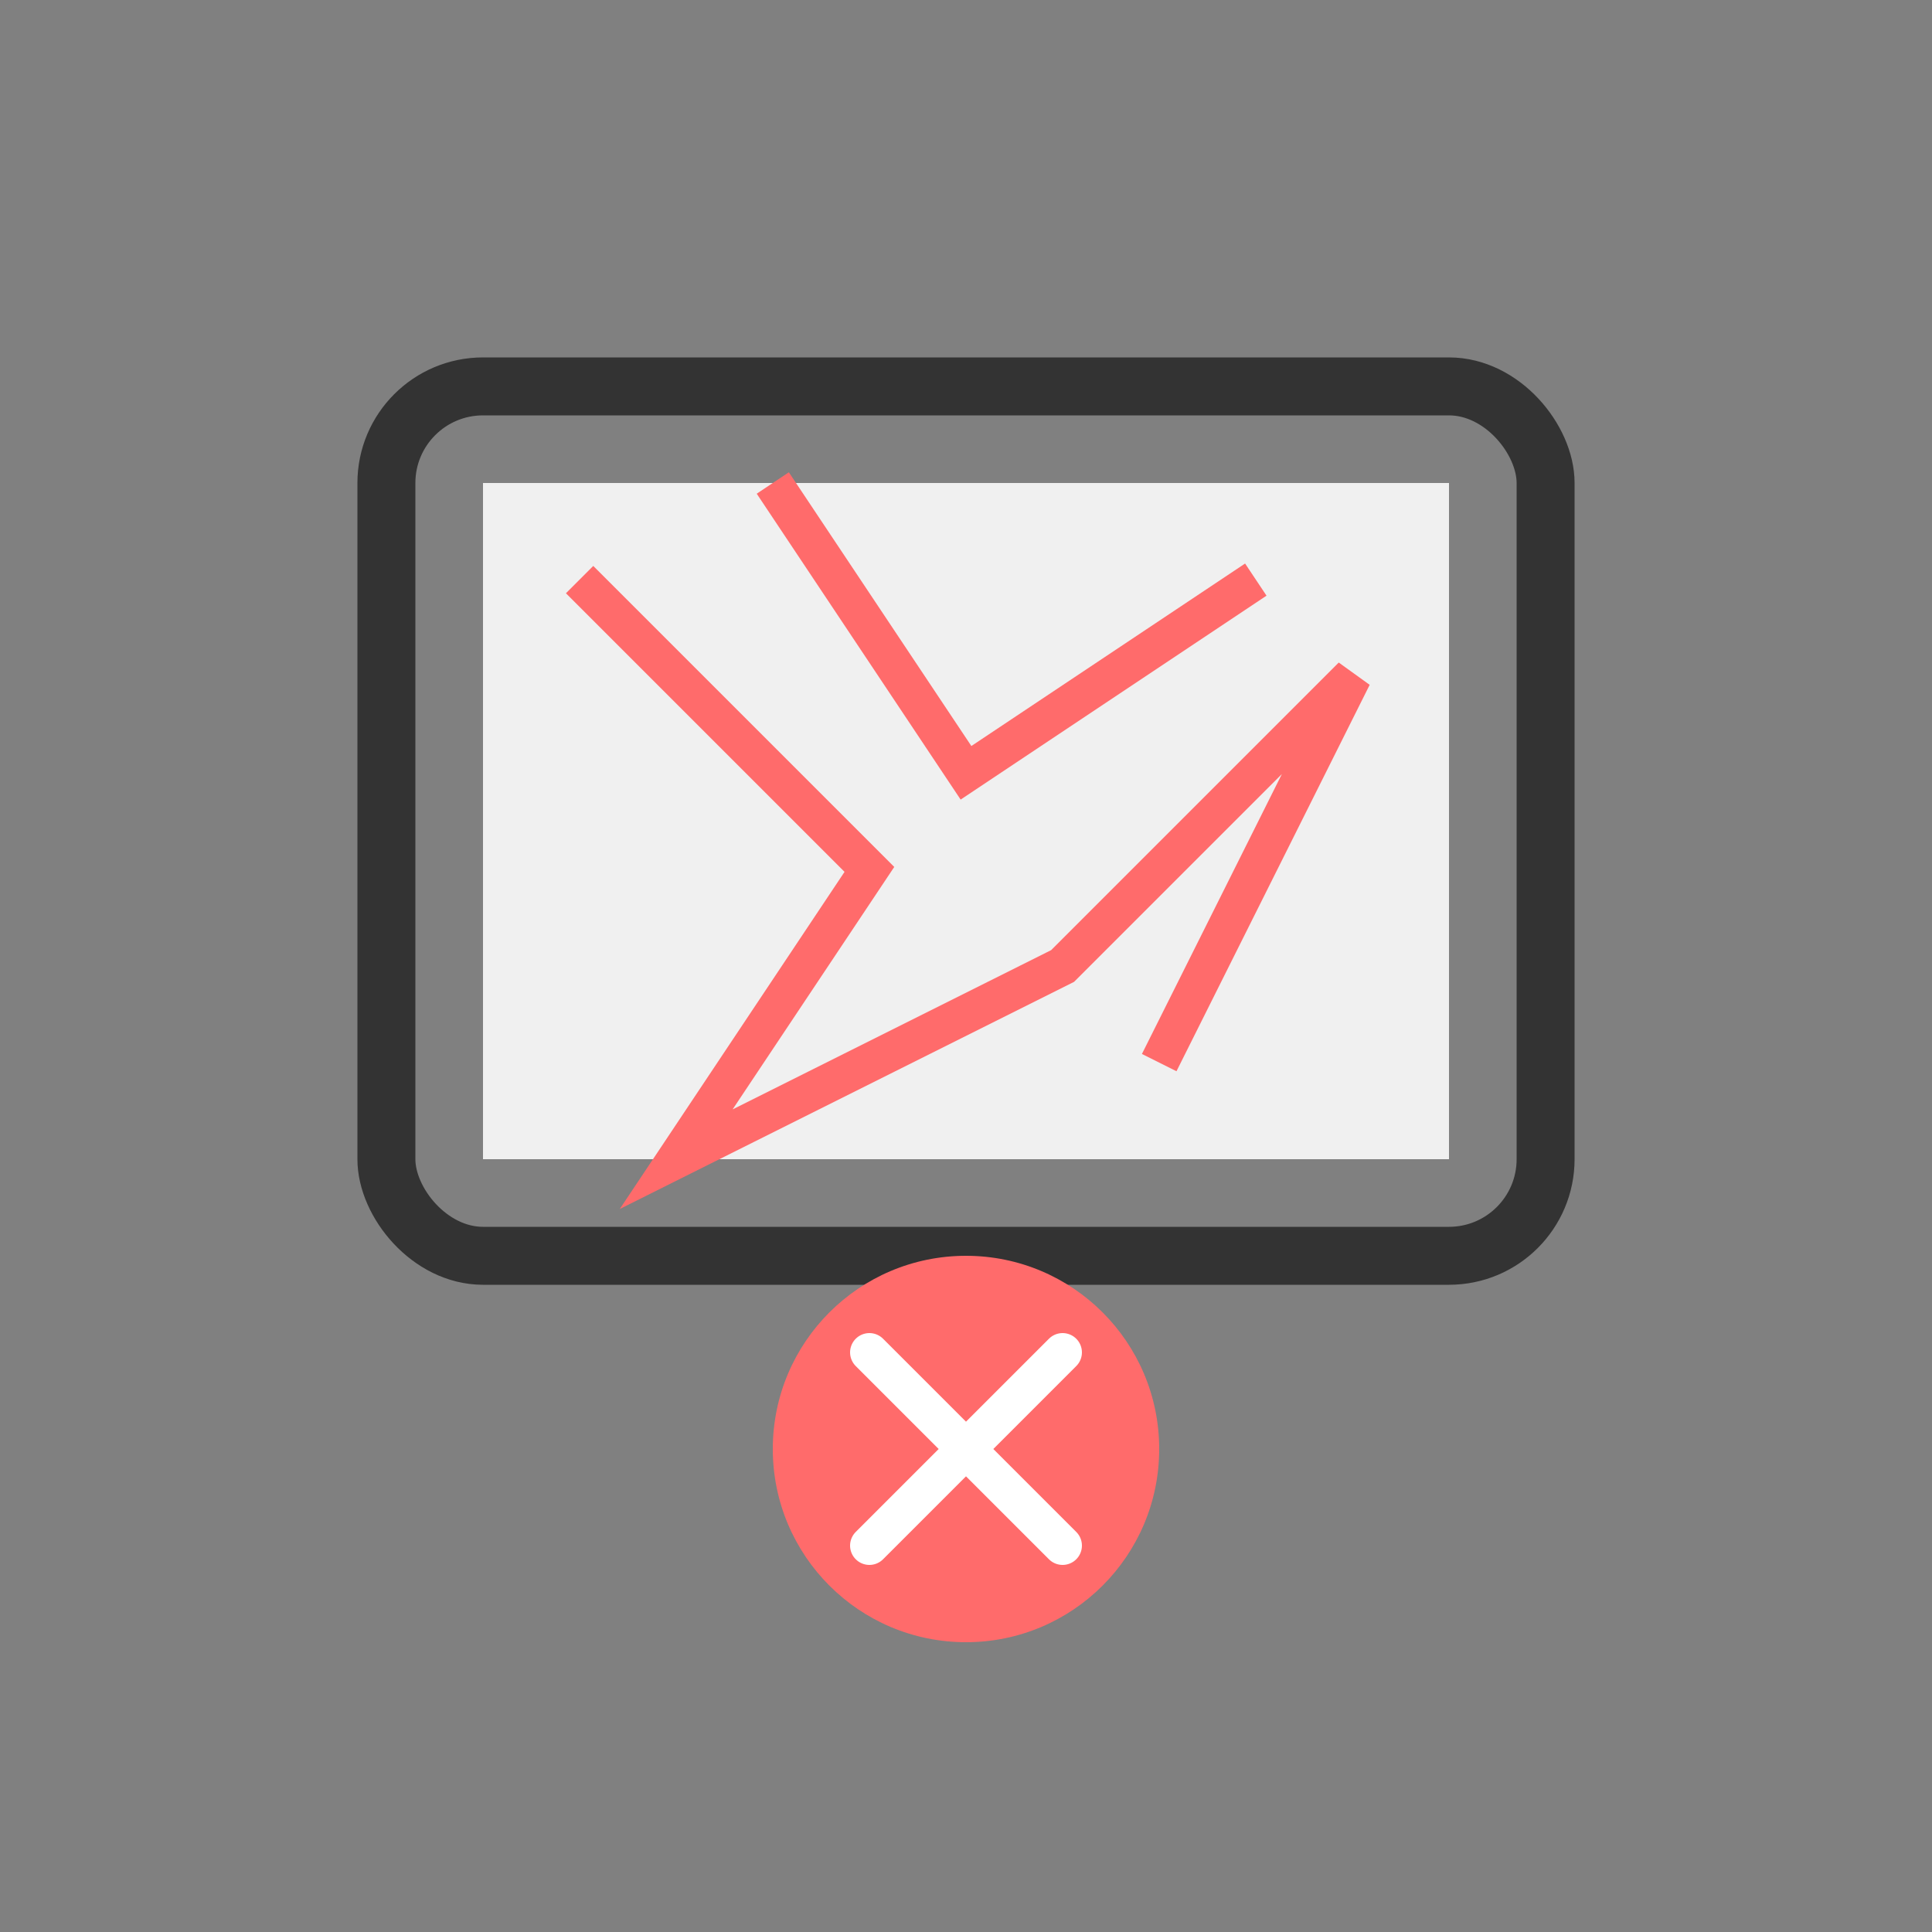
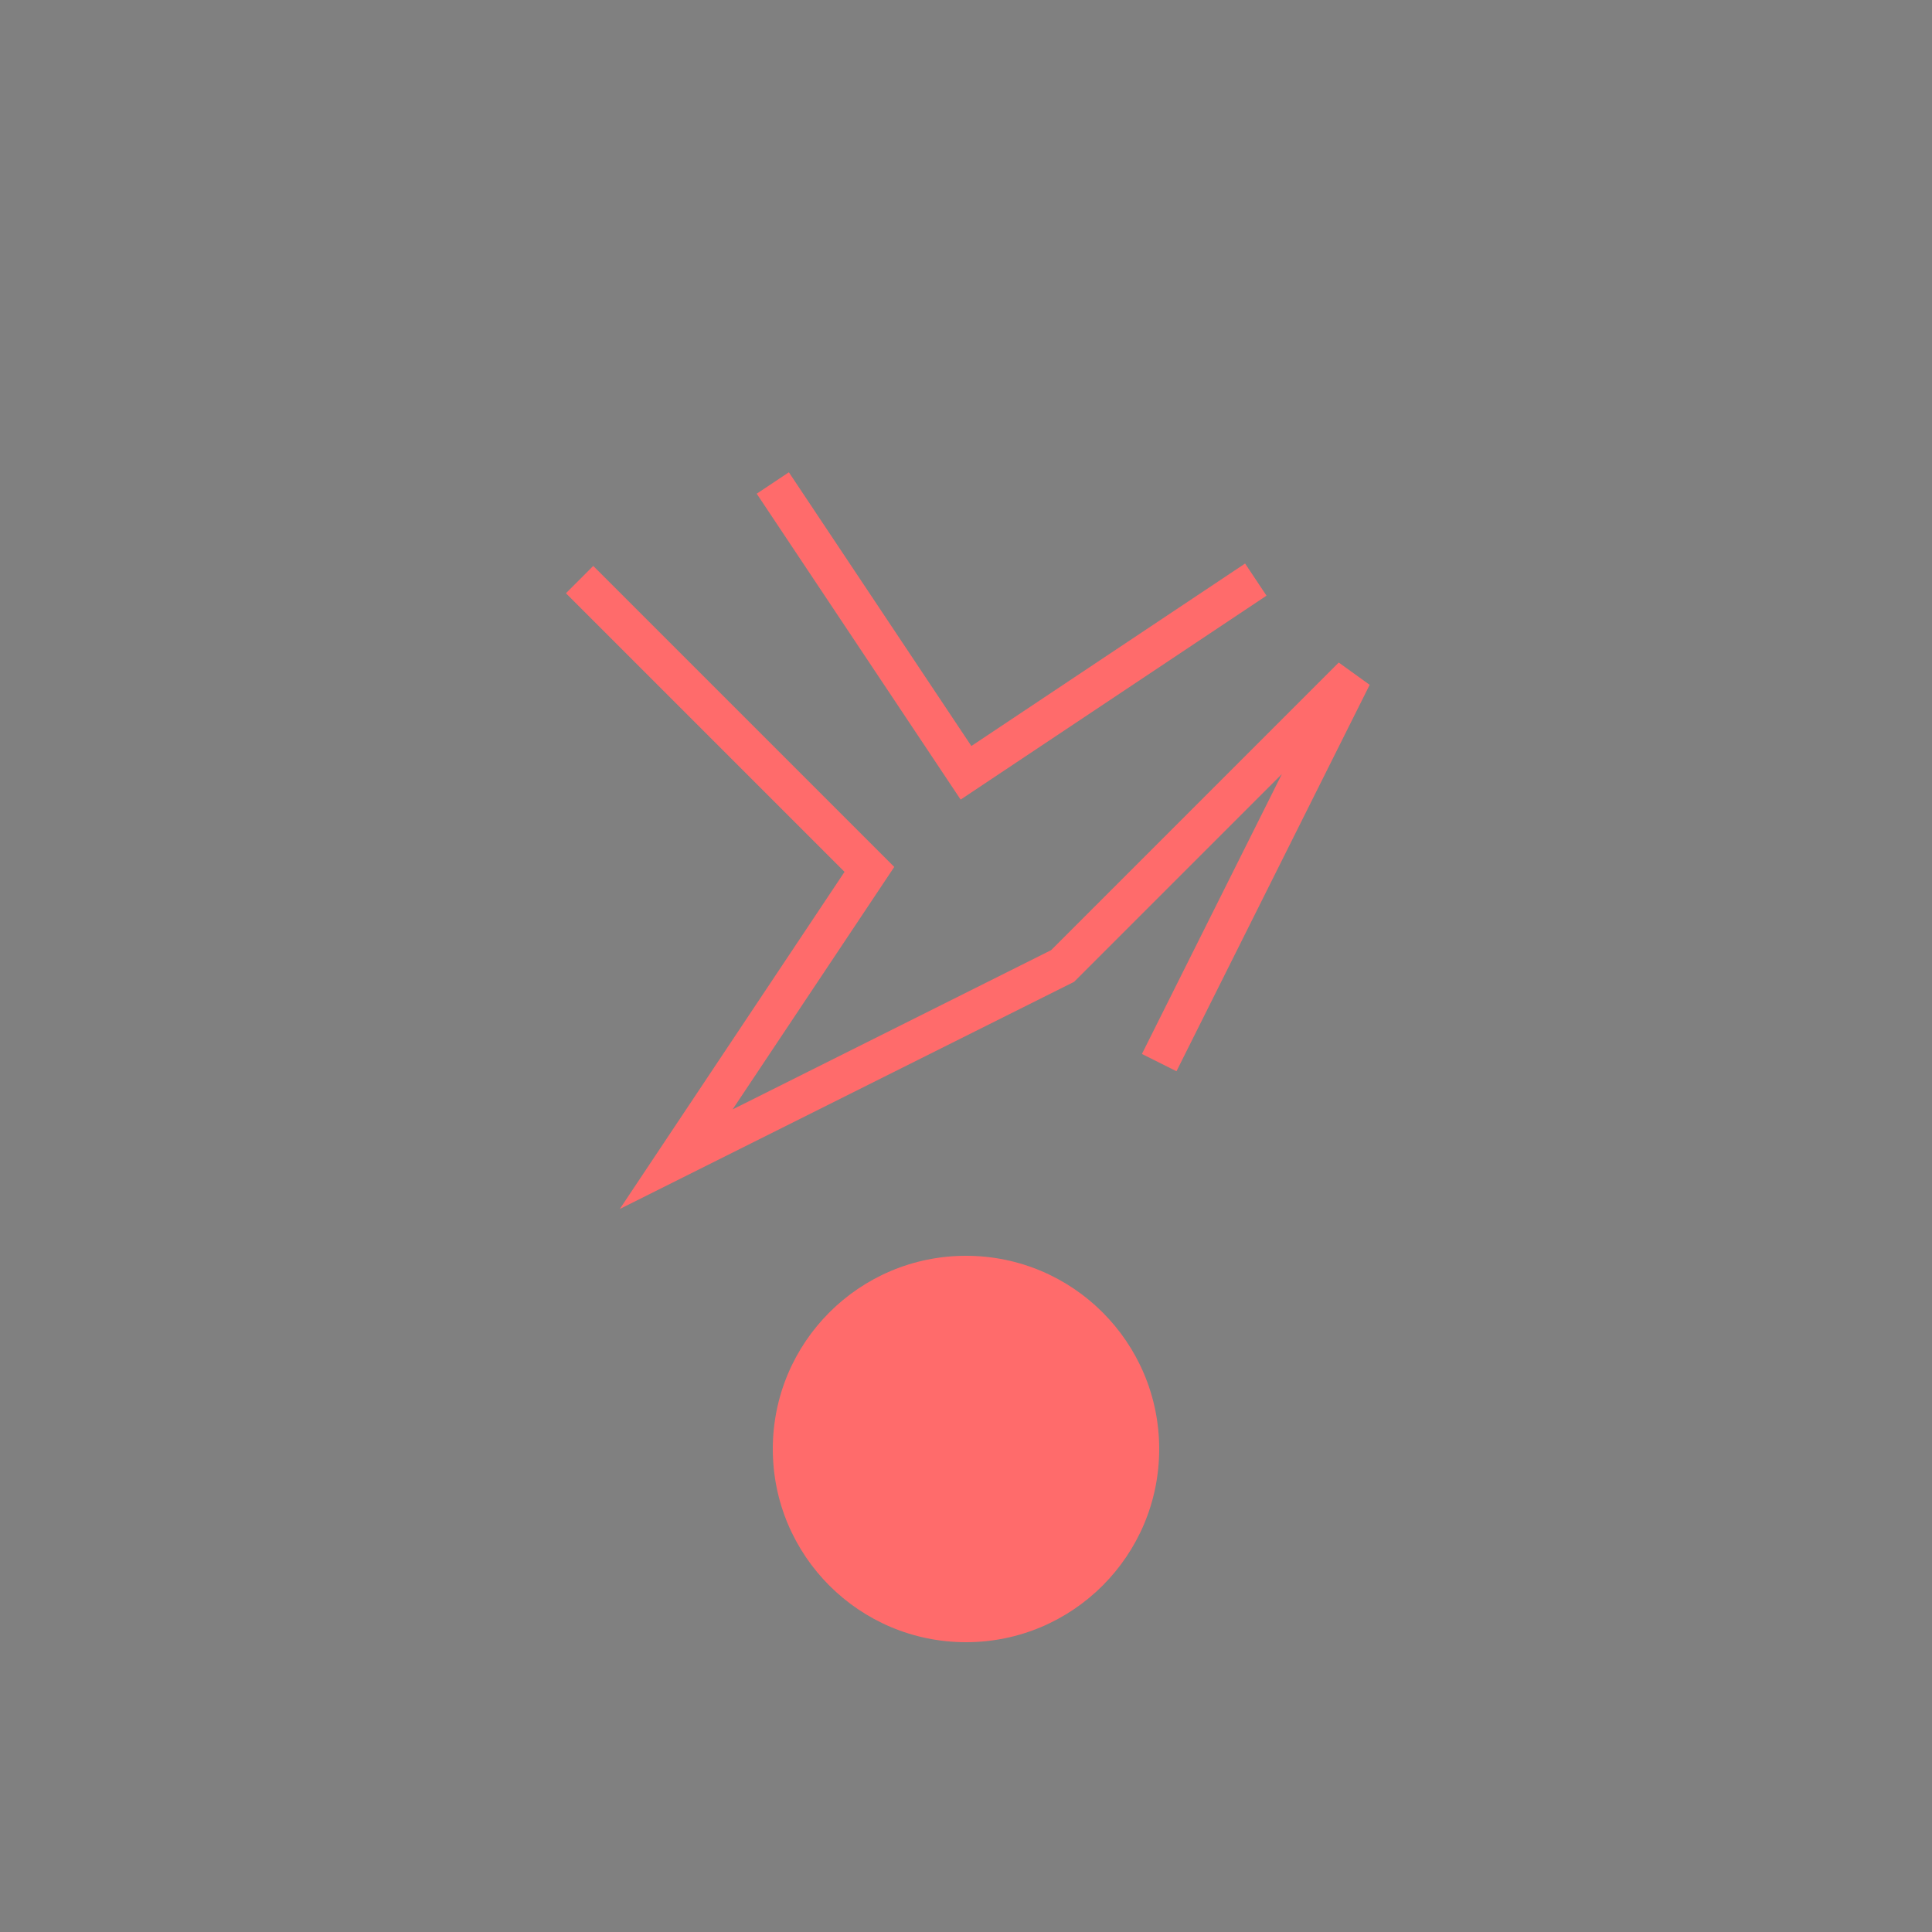
<svg xmlns="http://www.w3.org/2000/svg" viewBox="0 0 100 100" width="100" height="100">
  <rect x="0" y="0" width="100" height="100" fill="#808080" stroke="none" />
-   <rect x="20" y="20" width="60" height="45" fill="none" stroke="#333" stroke-width="3" rx="5" />
-   <rect x="25" y="25" width="50" height="35" fill="#f0f0f0" />
  <path d="M30 30 L45 45 L35 60 L55 50 L70 35 L60 55" stroke="#ff6b6b" stroke-width="2" fill="none" />
  <path d="M40 25 L50 40 L65 30" stroke="#ff6b6b" stroke-width="2" fill="none" />
  <circle cx="50" cy="75" r="10" fill="#ff6b6b" />
-   <path d="M45 70 L55 80 M55 70 L45 80" stroke="#fff" stroke-width="2" stroke-linecap="round" />
</svg>